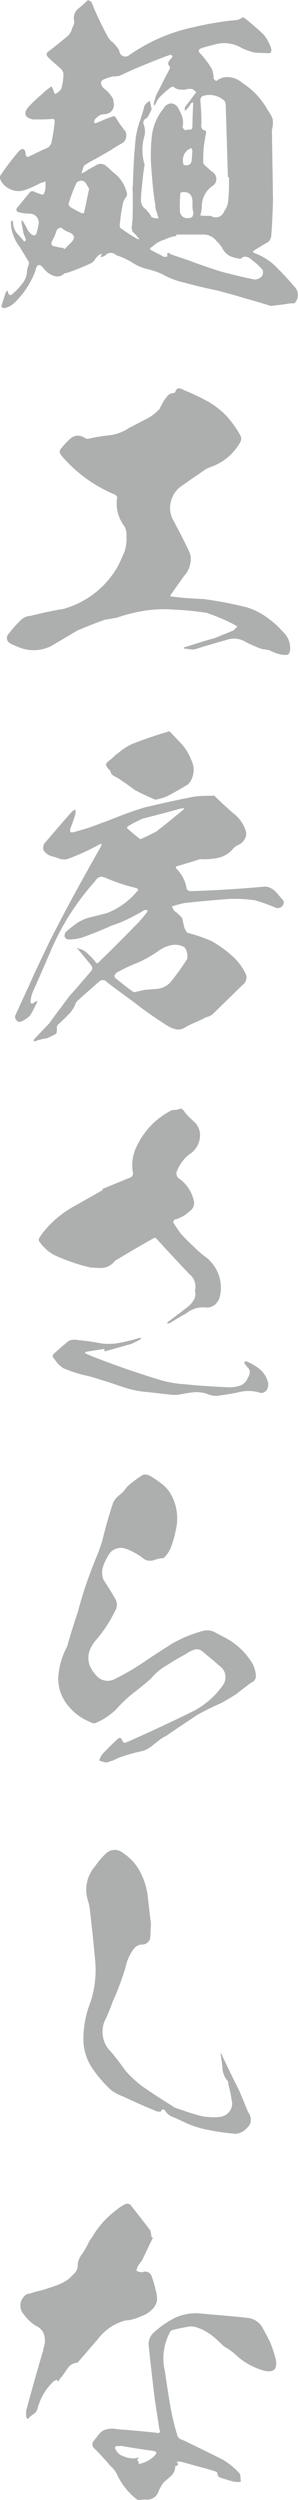
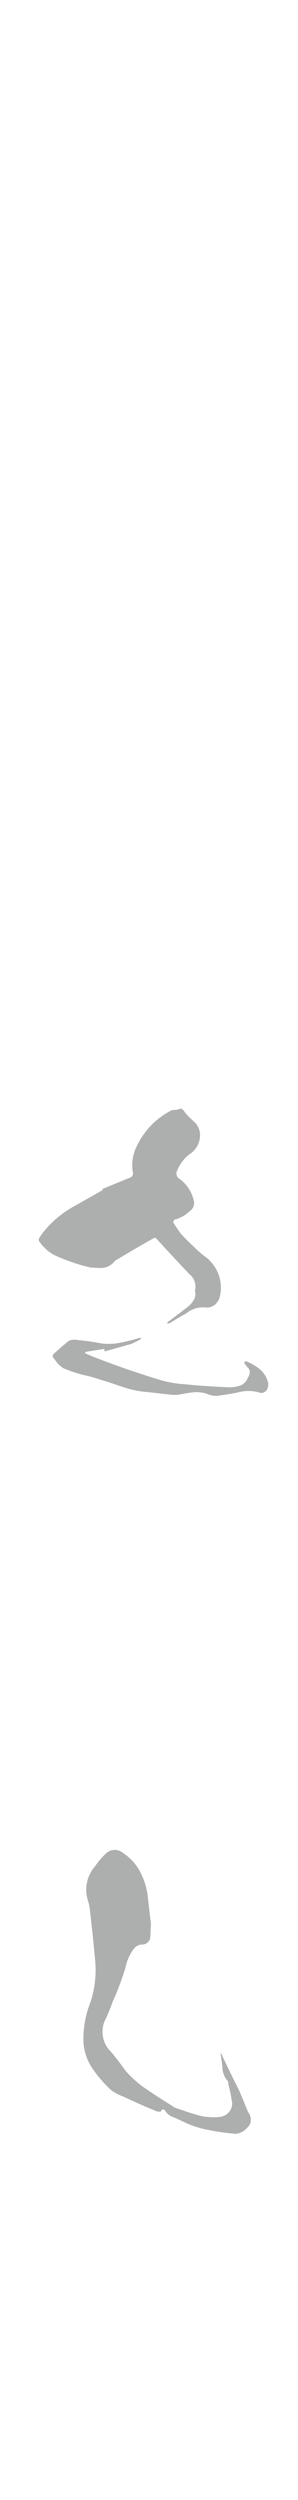
<svg xmlns="http://www.w3.org/2000/svg" viewBox="0 0 57.7 483.79">
  <defs>
    <style>.cls-1{fill:#adaeae;}</style>
  </defs>
  <g id="レイヤー_2" data-name="レイヤー 2">
    <g id="レイヤー_1-2" data-name="レイヤー 1">
-       <path class="cls-1" d="M57,58.7h-.78c-1.21.21-2.49.36-3.77.5-1.64-.5-3.28-1-4.84-1.42-1.85-.57-3.7-1.07-5.55-1.57-2.14-.43-4.2-.92-6.26-1.49a15.33,15.33,0,0,1-4.34-1.64,14.6,14.6,0,0,0-2.92-1,10,10,0,0,1-2.85-1.21,13.16,13.16,0,0,0-3.2-1.49,1.42,1.42,0,0,0-2.13.07,2.47,2.47,0,0,1-.72.29H19.4l.14-.15a3,3,0,0,1,.22-.5c-.22.08-.36.15-.57.22a3.82,3.82,0,0,0-.72.78,2.28,2.28,0,0,1-.71.78,41.08,41.08,0,0,1-5,2H12.5a1.91,1.91,0,0,1-2.14.49,4.25,4.25,0,0,1-1.92-1.42c-.78-1-1.28-.85-1.56.36a16.28,16.28,0,0,1-4.2,6.4,3.77,3.77,0,0,1-1.85.92.59.59,0,0,1-.57-.35c.28-.93.57-1.78.85-2.7l.36-.36a.8.8,0,0,1,.07.36c.21.64.5.71,1,.21a12.47,12.47,0,0,0,1.85-2,4.08,4.08,0,0,0,.85-2.49c.07-.29.14-.57.21-.79a1.32,1.32,0,0,0,.15-.78c-.64-1-1.21-2.06-1.93-3.13a8.09,8.09,0,0,1-1.56-4.41.7.7,0,0,1,.21-.57,3.06,3.06,0,0,1,.22.5A3.1,3.1,0,0,0,3.18,45c.42.5.92,1,1.35,1.56a.39.39,0,0,0,.35.15A1,1,0,0,0,5,46.32c-.15-.43-.29-.71-.43-1.07-.14-.71-.28-1.49-.43-2.35,0-.07.07-.21.07-.28l.29.28c.28.5.57,1,.78,1.43a2.58,2.58,0,0,0,.71.92c.57.5,1,.36,1.14-.35a11.33,11.33,0,0,0,.29-1.28,1.76,1.76,0,0,0-1.78-2.28A8.16,8.16,0,0,1,3.39,41a.55.55,0,0,1-.14-.71l2.63-3.2a.91.91,0,0,1,1,.14,8.81,8.81,0,0,1,1,.36c.36.14.64.07.71-.36a2.62,2.62,0,0,0,.22-1V35.08a4.21,4.21,0,0,1-1,.35A19.57,19.57,0,0,1,5,36.71a3.71,3.71,0,0,1-2.78,0A3.71,3.71,0,0,1,.12,34.86,1.2,1.2,0,0,1,.05,34a48.54,48.54,0,0,1,3.62-4.77c.72-.64,1.14-.49,1.29.43,0,.64.28.85.78.57C6.88,29.67,8,29.1,9.22,28.6A1.73,1.73,0,0,0,10,27.39a33.6,33.6,0,0,0,.57-3.7c.07-.57-.15-.78-.79-.64-1,.07-2.06.07-3.13.07A2.28,2.28,0,0,1,5,22.41,1.3,1.3,0,0,1,5,21.49a3.39,3.39,0,0,1,.57-.86,28.23,28.23,0,0,1,2.56-2.42A11,11,0,0,1,9.58,17a1.36,1.36,0,0,1,.43-.29,1.45,1.45,0,0,0,.28.57,3.46,3.46,0,0,0,.36.92,2.74,2.74,0,0,0,1.21-1,10.29,10.29,0,0,0,.42-3,2.06,2.06,0,0,0-.78-1.14c-.71-.64-1.42-1.21-2.06-1.85s-.5-.92.07-1.35C10.65,9,11.86,8,13.07,7A3,3,0,0,0,14,5.34a2,2,0,0,0,.29-1.71,2.34,2.34,0,0,1,1-2.06C15.91,1.07,16.48.5,17.05,0c.21.14.43.21.64.36a60.46,60.46,0,0,0,3.2,6.76,4.13,4.13,0,0,0,.72.92,3.27,3.27,0,0,1,.85.85,2.38,2.38,0,0,1,.71,1.28,1.18,1.18,0,0,0,1.64.65,33.88,33.88,0,0,1,13-5.63C39.82,4.7,42,4.34,44,4.06c.5-.08,1-.08,1.56-.15A2.73,2.73,0,0,0,47,3.34c.14.08.21.08.35.15,1.28,1,2.49,2.06,3.7,3.2a7.93,7.93,0,0,1,1.43,2.63.88.88,0,0,1-.15.93,2,2,0,0,1-.92,0,19.23,19.23,0,0,1-2.14-.08,13.62,13.62,0,0,1-2.42-.85,6.52,6.52,0,0,0-5.26-.71c-.85.21-1.71.43-2.56.71-.64.21-.71.57-.22,1.07A17.44,17.44,0,0,1,41,13.31a4.66,4.66,0,0,1,.35,1.92l.43.42h.14a3.32,3.32,0,0,1,2.49-.71A4.31,4.31,0,0,1,46.86,16a14.76,14.76,0,0,1,5,5.34,6.18,6.18,0,0,1,.93,1.7,5.38,5.38,0,0,1,0,1.5c-.07.21-.07.42-.14.64.07,4.48.14,9,.21,13.52-.07,2.34-.14,4.69-.35,7a2,2,0,0,1-.5,1.07c-.86.5-1.78,1.06-2.71,1.63a1.52,1.52,0,0,1-.35.22,1.23,1.23,0,0,0,.28.35,11.21,11.21,0,0,1,4.27,2.71c1.21,1.21,2.35,2.42,3.49,3.77A2.28,2.28,0,0,1,57,58.7ZM13.49,45a5.24,5.24,0,0,1-1.63-.93,1,1,0,0,0-.86.43,11.49,11.49,0,0,1-.57,1.5,4.47,4.47,0,0,0-.42.85.54.54,0,0,0,.35.78c.36.07.72.14,1,.22s.64.07.92.14c0,.07.08.14.22.21l1.42-1.42C14.56,46,14.42,45.47,13.49,45Zm3.77-8.47-.63-1.07a1.22,1.22,0,0,0-.72-.49,1.4,1.4,0,0,0-1.06.35,29.46,29.46,0,0,0-1.57,4.13.86.86,0,0,0,.29.57,22.12,22.12,0,0,0,2.2,1.21.45.45,0,0,0,.5-.07C16.63,39.63,16.91,38.07,17.26,36.57Zm12.1,5.48a2.31,2.31,0,0,0,1.35.21,3.43,3.43,0,0,1-.28-.92,4.13,4.13,0,0,1-.36-1.64c-.35-2.13-.57-4.27-.71-6.47a32.69,32.69,0,0,1,0-6.41,10.24,10.24,0,0,1,2.28-5.76,1.85,1.85,0,0,1,1.35-1,1.58,1.58,0,0,1,1.56,1,8.11,8.11,0,0,1,.79,1.78,4.13,4.13,0,0,1,0,1.85,3.19,3.19,0,0,0,.5.57,1.82,1.82,0,0,1,.85-.14c.35.07.5-.15.57-.57,0-1.43.07-2.85.14-4.34v-.36a.71.71,0,0,0-.5.29,3.41,3.41,0,0,1-.64.92.9.9,0,0,1-.5.36,2.34,2.34,0,0,1,.08-.71c.57-.72,1.2-1.5,1.77-2.35a1.28,1.28,0,0,0,.36-.5,5.07,5.07,0,0,0-.71-.57,2.4,2.4,0,0,0-1,0,3.19,3.19,0,0,1-1.42.07,2,2,0,0,1-1.21-.5.45.45,0,0,0-.5.07,11.56,11.56,0,0,0-1.71,1.43,4.13,4.13,0,0,0-1.28,1.78c-.07.07-.14.21-.28.35a1,1,0,0,1-.07-.42,8.9,8.9,0,0,1,.5-1.71c.85-1.64,1.63-3.28,2.49-4.84a.72.72,0,0,0,.07-.64.7.7,0,0,1-.22-.86,2.47,2.47,0,0,1,.64-.78c0-.14.08-.21.15-.35A1.48,1.48,0,0,0,33,10.6l-.85.29c-2.07.78-4.13,1.63-6.19,2.49L23,14.73c-.36,0-.71.07-1.14.07a8.84,8.84,0,0,0-1.92.64.74.74,0,0,0-.29,1,1.7,1.7,0,0,0,.72.85,5.4,5.4,0,0,1,1.06,1.14A2.09,2.09,0,0,1,22,19.85a1.8,1.8,0,0,1-1.42,2.21,4,4,0,0,0-1.21.21,4.65,4.65,0,0,0-1.07.93,1,1,0,0,0,0,.64,1,1,0,0,0,.43-.08c1-.42,2-.85,3-1.2.28-.15.5-.08.71.21a18.81,18.81,0,0,0,1.78,2.56,1.78,1.78,0,0,1-.5,2.35A24.58,24.58,0,0,0,21.53,29c-1.06.64-2.13,1.21-3.2,1.85a14.51,14.51,0,0,0-2.06,1.21,13,13,0,0,0-.5,1.49,5,5,0,0,0,1.28-.71c.5-.28,1.07-.57,1.64-.92A1.61,1.61,0,0,1,20.4,32a14,14,0,0,1,1.42,1.28,6.88,6.88,0,0,1,2.7,3.91,1,1,0,0,1-.14,1,5.38,5.38,0,0,0-.5.85A34.84,34.84,0,0,0,23.24,43a2.7,2.7,0,0,0,0,1.06,33.74,33.74,0,0,0,3.42,2.21h.28a.72.72,0,0,0-.28-.36,6.23,6.23,0,0,0-.93-1,1.69,1.69,0,0,1-.21-1.14c.07-.43.07-.86.14-1.21.07-2.14.07-4.27,0-6.48h.07c.07-3.2.22-6.33.57-9.53a17.06,17.06,0,0,1,.78-3.13c.36-1,.64-2,.93-3.06a3.59,3.59,0,0,1,1-.85c.08.35.15.71.22,1.06a4.12,4.12,0,0,0,.14.5,8.58,8.58,0,0,1-.92,1.78.93.93,0,0,0-.64,1.21A3.73,3.73,0,0,1,28,26.18a9.89,9.89,0,0,0-.14,5.2,1.39,1.39,0,0,1,.07.92c-.22,1.43-.36,2.85-.5,4.27-.07.71-.14,1.43-.14,2.14a2.13,2.13,0,0,0,.92,1.78A5.57,5.57,0,0,1,29.36,42.05ZM50.85,52.23a11.81,11.81,0,0,0-2-1.85,2.15,2.15,0,0,0-1-.64,1,1,0,0,0-1.14.28.8.8,0,0,1-.57,0,7.16,7.16,0,0,1-1.7-.5,3.67,3.67,0,0,1-1.29-1.28A4.78,4.78,0,0,0,42,46.75a3.19,3.19,0,0,0-2.42-1.36H34.13v.29a6.09,6.09,0,0,0-2.14.64,5.82,5.82,0,0,0-2.49,1.42c-.57.29-.57.57,0,.79.79.42,1.57.78,2.28,1.21a1.76,1.76,0,0,1,.64-.08c-.14-.78.07-.92.71-.42,1.28.42,2.56.85,3.77,1.28,1.85.71,3.77,1.35,5.77,2,2.2.57,4.41,1.14,6.61,1.57a1.94,1.94,0,0,0,1.43-.64A1.46,1.46,0,0,0,50.85,52.23Zm-15.73-15c-.14,0-.21.14-.21.36a25.23,25.23,0,0,0-.07,3.27,1.4,1.4,0,0,0,1.57,1.35c.78,0,1.06-.35,1-1.21a4.32,4.32,0,0,1-.14-1.06v-.86C37.26,37.64,36.55,37,35.12,37.21Zm.43-5.33c.07,0,.14.07.29.07.78.07,1.2-.22,1.28-1s.07-1.21.14-1.78c-.07-.14-.14-.35-.22-.57a5.57,5.57,0,0,1-.78.43,2.65,2.65,0,0,1-.42.5A2.75,2.75,0,0,0,35.55,31.88ZM41,36.07a4.88,4.88,0,0,0-1.92,4.06,9.31,9.31,0,0,1-.29,1.57,13.41,13.41,0,0,0,1.71.07.86.86,0,0,1,.57.14,1.72,1.72,0,0,0,2.35-1.07,3.88,3.88,0,0,0,.78-2.13c.14-1.43.14-2.92.14-4.42h-.21l-.43-14.08a1.17,1.17,0,0,0-.35-.79,4.23,4.23,0,0,0-4.06-.85.91.91,0,0,0-.5.85A45.37,45.37,0,0,1,39,24a1,1,0,0,0,.07.78c.14.29.28.43.57.43a.47.47,0,0,1,.28.35c-.14.79-.28,1.64-.42,2.57s-.15,2.2-.15,3.41a1.71,1.71,0,0,0,.29.43c.5.42,1,.92,1.56,1.35A1.6,1.6,0,0,1,41,36.07Z" />
-       <path class="cls-1" d="M56.11,126.16c-.14.36-.35.57-.64.57a5.4,5.4,0,0,1-1.06-.07,6.69,6.69,0,0,1-1.21-.36c-.36-.14-.79-.35-1.14-.5l-1.35-.21A22.89,22.89,0,0,1,47.15,124a4.24,4.24,0,0,0-3.35-.15c-2,.57-4,1.14-6,1.78a3.12,3.12,0,0,1-1.14,0c-.36-.07-.71-.07-1-.14a.22.22,0,0,0-.14-.07.39.39,0,0,1,.36-.21c1.85-.57,3.7-1.21,5.62-1.71l3.7-1.5.78-.78c-.29-.14-.5-.28-.78-.43a38.65,38.65,0,0,0-5.2-2.2,58.9,58.9,0,0,0-6.69-.64,24.19,24.19,0,0,0-5.62.28,30.85,30.85,0,0,0-5,1.28c-.78.15-1.56.29-2.42.43-1.85.64-3.55,1.35-5.26,2.06L9.94,125a7.51,7.51,0,0,1-6.19.29A17.8,17.8,0,0,1,2,124.52a1.18,1.18,0,0,1-.29-1.92,24.34,24.34,0,0,1,2.49-2.77,3,3,0,0,1,1.64-.64c2.06-.5,4.2-1,6.4-1.35a17.38,17.38,0,0,0,10.53-8.19c.5-.92.86-1.85,1.29-2.77a7.55,7.55,0,0,0,.42-3.06,3.5,3.5,0,0,0-.35-1.92,7.29,7.29,0,0,1-1.5-5.27c.14-.5-.07-.78-.57-1a27.26,27.26,0,0,1-10.17-7.47c-.43-.57-.43-1,0-1.43A12.91,12.91,0,0,1,13.49,85a2.2,2.2,0,0,1,2.78-.35,1.27,1.27,0,0,0,.71.28A34.85,34.85,0,0,1,21,84.25a8.54,8.54,0,0,0,4.05-1.49c1.07-.5,2.07-1.07,3.06-1.57a9,9,0,0,0,2.78-2.06c.28-.57.57-1.14.92-1.71l.71-.92a1.76,1.76,0,0,1,1-.43.64.64,0,0,0,.43-.21c.14-.5.35-.72.71-.72a3.49,3.49,0,0,1,1.14.43,41.51,41.51,0,0,1,4.34,2.06,15.78,15.78,0,0,1,3.84,3,21.31,21.31,0,0,1,2.56,3.63,1.38,1.38,0,0,1,0,1.28A10.54,10.54,0,0,1,41,90.3a6,6,0,0,0-1.78.93c-1.35.92-2.7,1.85-4,2.77a5,5,0,0,0-2.07,2.85,4.91,4.91,0,0,0,.22,3.48c1.06,2,2.13,4,3.06,6a3.62,3.62,0,0,1,.42,2.7,4.57,4.57,0,0,1-1.21,2.42L33,115.2c0,.15,0,.22.14.22,2.07.28,4.2.42,6.26.5a72.93,72.93,0,0,1,8.47,1.63,13.1,13.1,0,0,1,3.7,1.85,17.2,17.2,0,0,1,3.2,2.85A4.21,4.21,0,0,1,56.11,126.16Z" />
-       <path class="cls-1" d="M54.69,175.3a1.25,1.25,0,0,1-1.14.42,41.18,41.18,0,0,0-4.12-1.49,28.34,28.34,0,0,0-4.91-.28c-2.92.21-5.84.49-8.68.78a17.83,17.83,0,0,0-2.21.57c-.14.07-.21.07-.36.14a3,3,0,0,1,.36.71,11.83,11.83,0,0,1,1.64,1.49c.14.65.28,1.21.42,1.86a5,5,0,0,0,.57,1A29.55,29.55,0,0,1,41,182.13a21.69,21.69,0,0,1,3.7,2.63,11.13,11.13,0,0,1,2.85,3.63,1.77,1.77,0,0,1-.57,2.2l-5.91,5.77a3.82,3.82,0,0,1-1.21.5A24.46,24.46,0,0,1,37.47,198a14.49,14.49,0,0,0-1.49.72,2.44,2.44,0,0,1-1.78.49,5.36,5.36,0,0,1-1.78-.71c-2-1.28-4-2.63-5.83-4.05s-3.92-2.85-5.91-4.41a1,1,0,0,0-1.42-.15c-1.35,1.21-2.71,2.35-4,3.56a1.73,1.73,0,0,0-.71,1,6.08,6.08,0,0,1-1.49,2.06,22.22,22.22,0,0,1-1.85,1.78,1.18,1.18,0,0,0-.22.57,2.94,2.94,0,0,1-.07,1.14,15.18,15.18,0,0,1-1.85.92,13,13,0,0,0-1.92.43,1.07,1.07,0,0,1-.64.14.78.78,0,0,1,.21-.5l2.85-3c.71-1,1.42-2,2.21-3l1.63-2.21c1.5-1.64,2.92-3.34,4.34-5a.86.86,0,0,0,0-.85c-.85-1.07-1.7-2.07-2.56-3.14a1.23,1.23,0,0,1-.28-.35.39.39,0,0,1,.35.14,3.37,3.37,0,0,1,1.71.93c.43.42.93.92,1.42,1.49.22.5.57.5.86.07q3.52-3.42,6.83-6.83a22.87,22.87,0,0,0,2.42-2.77.33.33,0,0,0,0-.36h-.57a21.14,21.14,0,0,1-2.14,1.21,24.36,24.36,0,0,1-4.12,1.78c-1.92.85-3.85,1.64-5.84,2.35a9.78,9.78,0,0,1-2.56.35.83.83,0,0,1-.78-.64,1.63,1.63,0,0,1,.21-.78c.5-.43,1-.85,1.57-1.28a8.18,8.18,0,0,1,3.13-1.57c1.14-.28,2.27-.57,3.34-.85a14.36,14.36,0,0,0,5.69-4.06c.5-.42.36-.71-.35-.85a34.75,34.75,0,0,1-5.2-1.71,4.13,4.13,0,0,0-1-.35.93.93,0,0,0-.86.14,2.15,2.15,0,0,0-.64.71,48.93,48.93,0,0,0-8.68,13.73c-1.06,2.49-2.13,4.91-3.2,7.33a6.5,6.5,0,0,0-.57,2c-.07.57.14.72.64.43a1.67,1.67,0,0,1,.64-.36,1.51,1.51,0,0,1-.35.86,16.56,16.56,0,0,1-1,1.92,5,5,0,0,1-1.78,1.21.74.74,0,0,1-.92-.29.83.83,0,0,1-.14-1c1.2-2.71,2.49-5.34,3.62-8,1.07-2.21,2.07-4.34,3.13-6.55,1.5-2.91,3-5.83,4.56-8.68,1.71-3.13,3.41-6.19,5.19-9.32a1.65,1.65,0,0,0,.14-.57c-.21.07-.35.14-.56.22A44.62,44.62,0,0,1,13,166.26a3.34,3.34,0,0,1-1.43-.07,12.84,12.84,0,0,0-1.56-.5,2.6,2.6,0,0,1-1.28-.78,1,1,0,0,1-.36-.93,1.37,1.37,0,0,1,.43-1c1.71-2,3.41-4,5.19-6,.22-.14.43-.21.64-.35v.78c-.28,1-.64,2-1,2.91-.15.65,0,.86.64.72,1-.29,2-.57,2.91-.86,1.93-.71,3.92-1.42,5.84-2.2,1.64-.64,3.27-1.21,4.91-1.71,3.27-.78,6.47-1.5,9.75-2.13A25.92,25.92,0,0,1,41.1,154a.53.53,0,0,1,.64.22c1.14,1.13,2.35,2.2,3.49,3.2a6.87,6.87,0,0,1,2.35,3.34,1.85,1.85,0,0,1-.15,1.5,2.36,2.36,0,0,1-1.06,1.13,3.57,3.57,0,0,0-1.5,1.14A5.18,5.18,0,0,1,42,166.05a13.14,13.14,0,0,1-3.28.21c-1.49.5-3.06.93-4.62,1.42a.33.33,0,0,0,0,.36,6.94,6.94,0,0,1,2.06,4.05,1.44,1.44,0,0,0,.64.36q7.05-.21,14.09-.85a2.36,2.36,0,0,1,1.57.28A4.07,4.07,0,0,1,53.77,173c.35.43.71.85,1.06,1.21A.94.94,0,0,1,54.69,175.3ZM21.32,149.11a2.75,2.75,0,0,1-.71-.85.59.59,0,0,1,.21-.78,4.71,4.71,0,0,1,.79-.64A9.72,9.72,0,0,1,23,145.63a11,11,0,0,1,2.7-1.71c2.21-.85,4.48-1.64,6.69-2.28a.44.44,0,0,1,.57,0c.71.78,1.49,1.57,2.28,2.42A9.61,9.61,0,0,1,37,147a4.27,4.27,0,0,1-.21,4.34c-.14.14-.21.28-.35.43-1.07.64-2.14,1.28-3.21,1.85a9,9,0,0,1-3.13,1.13A41.64,41.64,0,0,1,26,152.81c-1-.78-2.07-1.49-3.21-2.27-.35-.15-.64-.36-.92-.5a1.14,1.14,0,0,1-.5-.93Zm11.81,33.8a6.56,6.56,0,0,0-2.49,1.14,23.75,23.75,0,0,1-4.05,2.28A27.21,27.21,0,0,0,23,188a1.33,1.33,0,0,0-.71.57.52.52,0,0,0,.07.71c1.14.93,2.27,1.85,3.41,2.64a3.29,3.29,0,0,0,.36.07c.57-.15,1.21-.29,1.78-.43l2.63-.21a4.14,4.14,0,0,0,2.35-1.14,46,46,0,0,0,3.34-4.63,2.87,2.87,0,0,0-.5-2.27A3.62,3.62,0,0,0,33.13,182.91Zm2.14-26a3.15,3.15,0,0,0,.42-.5,3,3,0,0,0-.78.07q-3.52,1-7.26,1.92a25.63,25.63,0,0,0-2.77,1.43.52.52,0,0,0-.29.42c.79.71,1.64,1.43,2.57,2.14a33,33,0,0,0,3.13-1.5C32,159.57,33.63,158.22,35.27,156.87Z" />
      <path class="cls-1" d="M13.92,244.24c-1-.35-1.92-.71-2.92-1.14a7.26,7.26,0,0,1-2.56-1.85,4.55,4.55,0,0,1-.71-.85.68.68,0,0,1-.07-.93,10.47,10.47,0,0,1,.64-.92,19.74,19.74,0,0,1,5.83-5C16,232.5,18,231.36,20,230.22a.54.54,0,0,0-.36-.07c1.93-.78,3.78-1.56,5.55-2.27a.87.87,0,0,0,.57-.86,8.09,8.09,0,0,1,.86-5.48,14.69,14.69,0,0,1,6.61-6.68,2,2,0,0,1,.72-.08,2.63,2.63,0,0,0,.71-.14.54.54,0,0,1,.71.07,3,3,0,0,1,.5.64,19.91,19.91,0,0,0,1.78,1.78,3.56,3.56,0,0,1,1,3.35,4.36,4.36,0,0,1-2,2.91,7.76,7.76,0,0,0-2.49,3.49,1.42,1.42,0,0,0,.35,1.07,7.08,7.08,0,0,1,3,4.34,1.89,1.89,0,0,1-.85,2.13A6.22,6.22,0,0,1,33.84,236a.64.64,0,0,0-.28.57c.43.71.92,1.42,1.42,2.13.86.93,1.85,1.92,2.85,2.85a18.12,18.12,0,0,0,2.2,1.85A7.68,7.68,0,0,1,42.45,247a7.46,7.46,0,0,1,0,4.34,3.68,3.68,0,0,1-.92,1.21,2.74,2.74,0,0,1-1.5.49,5.05,5.05,0,0,0-4,1.14c-1.07.57-2.13,1.21-3.13,1.85a1.8,1.8,0,0,1-.57.07.7.7,0,0,1,.28-.35l3.56-2.71a5.16,5.16,0,0,0,1.35-1.49,2.18,2.18,0,0,0,.22-1.78,3.06,3.06,0,0,0-1.07-3.2c-2.14-2.28-4.27-4.55-6.4-6.9a.45.45,0,0,0-.5-.07c-2.42,1.35-4.84,2.77-7.19,4.19a.55.55,0,0,0-.28.15,3.48,3.48,0,0,1-3.2,1.42c-.5,0-1-.07-1.5-.07A32.15,32.15,0,0,1,13.92,244.24ZM51.63,269a1.26,1.26,0,0,1-1.56.43,7.69,7.69,0,0,0-3.63-.07,36,36,0,0,1-3.63.64,4.21,4.21,0,0,1-2.78-.29,6.4,6.4,0,0,0-2.56-.28c-.78.07-1.56.21-2.35.36a6.24,6.24,0,0,1-2.27.07c-1.57-.15-3.06-.36-4.56-.5a18.64,18.64,0,0,1-4.41-.93c-2.27-.78-4.48-1.49-6.69-2.13a24.44,24.44,0,0,1-5-1.57,7.63,7.63,0,0,1-1.13-1,14.1,14.1,0,0,0-.86-1.14,1.65,1.65,0,0,1,.14-.57c1-.85,2-1.78,3-2.56a2.91,2.91,0,0,1,1.78-.14c1.5.14,3,.35,4.48.64a11.12,11.12,0,0,0,3.77-.15A34.47,34.47,0,0,0,27,258.9h.36a.53.53,0,0,0-.14.28l-1.71.86-5.27,1.49a1.1,1.1,0,0,0-.07-.5c-1.21.22-2.42.36-3.55.57-.08.07-.15.15-.22.15a1.5,1.5,0,0,0,.43.28c1.49.64,3,1.21,4.55,1.78,3.28,1.21,6.69,2.35,10,3.34a21.84,21.84,0,0,0,4.34.71c2.64.29,5.34.43,8,.57a7.49,7.49,0,0,0,2.49-.21,2.52,2.52,0,0,0,1.78-1.64,1.69,1.69,0,0,0,.36-1.06,1.13,1.13,0,0,0-.43-.93l-.57-.71v-.43h.36a9.64,9.64,0,0,1,2.49,1.43,4.82,4.82,0,0,1,1.64,2.41A2.08,2.08,0,0,1,51.63,269Z" />
-       <path class="cls-1" d="M48.71,325.57c-1,.72-2,1.5-3,2.28-.86.57-1.78,1.07-2.71,1.64-1.63.71-3.2,1.49-4.77,2.34-2,1.36-4,2.64-6,4.06a6.52,6.52,0,0,0-1.21.71c-.57.43-1.07.86-1.64,1.28a4.91,4.91,0,0,1-1.92,1,30.06,30.06,0,0,0-3.7,1,13.33,13.33,0,0,0-1.85.78l-1.28.42a5.47,5.47,0,0,1-1.42-.42,4.57,4.57,0,0,1,.5-1.07,40.84,40.84,0,0,1,3-3c.43-.43.72-.35.93.14s.43.64.85.43q6.3-2.78,12.38-5.76a16,16,0,0,0,6.27-5.27A2.67,2.67,0,0,0,43,322.8c-1.21-1.07-2.49-2.14-3.77-3.2a1.59,1.59,0,0,0-1.64-.36,6,6,0,0,0-1.63.85c-1.21.65-2.42,1.36-3.63,2.14a11.08,11.08,0,0,0-3.13,2.63c-1.14,1-2.28,1.92-3.49,2.85a24.19,24.19,0,0,0-3.06,2.91,12.65,12.65,0,0,1-4.27,2.85,1.64,1.64,0,0,1-1-.28A10.4,10.4,0,0,1,13,329.84a8.07,8.07,0,0,1-1.71-5.41A14.71,14.71,0,0,1,13,318.6c.64-2.28,1.35-4.55,2.13-6.83.36-1.49.85-3.06,1.35-4.62.78-2.28,1.64-4.56,2.56-6.76l.72-2.07c.64-2.63,1.35-5.19,2.2-7.68a4.86,4.86,0,0,1,.93-1.14,12.6,12.6,0,0,0,1.06-.93,12.24,12.24,0,0,1,.79-1,23.46,23.46,0,0,1,3-2.21,2,2,0,0,1,1.28.22,18.24,18.24,0,0,1,2.21,1.49A6.7,6.7,0,0,1,33,289a9.59,9.59,0,0,1,1,7.26,16.17,16.17,0,0,1-.72,2.63A5.48,5.48,0,0,1,32,301.17c-.07.14-.21.21-.28.35a4.59,4.59,0,0,0-1.42.22,3.26,3.26,0,0,1-1.43.28,2.06,2.06,0,0,1-1.28-.57,11.9,11.9,0,0,0-3.34-1.78,2.78,2.78,0,0,0-2.92.79,10.5,10.5,0,0,0-1.42,2.84,3.71,3.71,0,0,0-.14.93,3.75,3.75,0,0,0,.28,1.49c.78,1.21,1.57,2.42,2.28,3.7a2.2,2.2,0,0,1-.07,2.35,25.32,25.32,0,0,1-3.63,5.55c-2.14,2.49-2,4.91.28,7.19a2.91,2.91,0,0,0,3.42.35,47,47,0,0,0,5.48-3.2c1.77-1.21,3.55-2.35,5.33-3.49a24.66,24.66,0,0,1,6.12-2.56,3.12,3.12,0,0,1,2.28.22l2,1.06a13.33,13.33,0,0,1,5,4.49,5.64,5.64,0,0,1,1,2.77A1.31,1.31,0,0,1,48.71,325.57Z" />
      <path class="cls-1" d="M48.43,411a4.83,4.83,0,0,1-1.14,1.28,3.28,3.28,0,0,1-1.64.64,44.74,44.74,0,0,1-5.47-.78,19,19,0,0,1-5.27-1.85c-.5-.21-1.07-.5-1.64-.71A2.51,2.51,0,0,1,32,408.46c-.35-.42-.64-.35-.85.14a.61.61,0,0,1-.5,0,1.21,1.21,0,0,1-.71-.21c-2.13-.85-4.13-1.78-6.12-2.7a9.06,9.06,0,0,1-2.28-1.21,22.83,22.83,0,0,1-3.77-4.41,10,10,0,0,1-1.63-5.48,20,20,0,0,1,1-6.12,19.66,19.66,0,0,0,1.28-9.11c-.28-3.2-.64-6.47-1-9.68a9.14,9.14,0,0,0-.43-2,6.9,6.9,0,0,1,1.42-6.54,15.33,15.33,0,0,1,2.21-2.57,2.48,2.48,0,0,1,3.2,0,9.89,9.89,0,0,1,3.42,3.85,13.7,13.7,0,0,1,1.42,5.05c.21,1.63.35,3.27.57,4.84-.07.85-.07,1.78-.14,2.7a1.59,1.59,0,0,1-1.71,1.28A2.11,2.11,0,0,0,26,377a9,9,0,0,0-1.71,3.77,53,53,0,0,1-2.49,6.62c-.36,1.07-.78,2.06-1.21,3.06a5.36,5.36,0,0,0,.78,6.47c1.07,1.21,2,2.5,2.92,3.78a21.27,21.27,0,0,0,3.41,3.13q2.78,1.92,5.55,3.63c.15.14.36.21.5.35,1.43.5,2.85,1,4.27,1.42a11.51,11.51,0,0,0,4.41.43,2.68,2.68,0,0,0,2-1.07,2.44,2.44,0,0,0,.42-2.2,24.6,24.6,0,0,0-.64-3.06,1.8,1.8,0,0,0-.07-.57,4.15,4.15,0,0,1-1.07-2.49c-.07-.93-.21-1.85-.35-2.78v-.21c.07.07.14.14.14.21a.64.64,0,0,1,.21.43c1.07,2.21,2.14,4.48,3.28,6.69l1.7,4.13A2.4,2.4,0,0,1,48.43,411Z" />
-       <path class="cls-1" d="M19,452.59c-1.35,1.57-2.7,3.13-4,4.63a2.31,2.31,0,0,0-1.78.92c-.43.57-.78,1.14-1.21,1.71a3.49,3.49,0,0,0-.5.64,1.42,1.42,0,0,0-.21.36h-.07c-.07-.07-.07-.15-.15-.29a1.12,1.12,0,0,0-.64.22A10.7,10.7,0,0,0,7.3,466a1.84,1.84,0,0,1-.78,1.14,4.62,4.62,0,0,0-1.07.92c-.21,0-.28-.07-.35-.28a4.82,4.82,0,0,1,0-1.42c1.07-3.92,2.13-7.76,3.27-11.53a1.42,1.42,0,0,1,.07-.5A3.91,3.91,0,0,0,8.58,452,2.71,2.71,0,0,0,7,450.1a8.17,8.17,0,0,1-2.42-2.27,2.53,2.53,0,0,1,.28-3.63,1.34,1.34,0,0,1,.93-.36,16.14,16.14,0,0,1,2.28-.64c.92-.28,1.85-.57,2.77-.92a8.88,8.88,0,0,0,2.56-1.36l1.07-1.06a2.43,2.43,0,0,0,.57-1.21,3.6,3.6,0,0,1,.71-2.28,16,16,0,0,0,1.28-2.13,5.45,5.45,0,0,1,.78-1.28,17.32,17.32,0,0,1,4.34-5,10.55,10.55,0,0,1,2.21-1.49,1.29,1.29,0,0,1,.85.14c1.36,1.71,2.64,3.35,3.92,5.05.07.43.14.79.21,1.21,0,.08.14.15.29.15-.79,1.49-1.43,3-2.14,4.41l-.78,1.06a5,5,0,0,0-.29.93,2.31,2.31,0,0,0,1.14.28,1.32,1.32,0,0,1,1.85.93,22,22,0,0,1,.71,2.42,6.66,6.66,0,0,1,.29,2.06A3.21,3.21,0,0,1,29.36,447a5.13,5.13,0,0,1-2,1.21,8.94,8.94,0,0,1-3.2.86A9.73,9.73,0,0,0,19,452.59Zm32.23,6.19a13,13,0,0,1-5.76-3.27,12.81,12.81,0,0,0-2.06-1.42L42.24,453a11.78,11.78,0,0,0-2.06-1.64,8,8,0,0,0-1.93-.92,3.29,3.29,0,0,0-2.06-.14c-.92.14-1.78.35-2.7.56a.87.87,0,0,0-.64.57,10.68,10.68,0,0,0-.93,7.4c.36,2.35.71,4.84,1.14,7.26a50.9,50.9,0,0,0,1.35,5.41,1.43,1.43,0,0,0,.93.64c2.63,1.28,5.26,2.56,7.82,3.84a14.64,14.64,0,0,1,3.21,2.63,1.94,1.94,0,0,1,.21.86,3.22,3.22,0,0,0,.07.78,4,4,0,0,1-1.57-.07c-.85-.21-1.7-.5-2.56-.78a.92.92,0,0,1-.42-.57c0-.29-.07-.5-.36-.57a4.72,4.72,0,0,1-.64-.22L35,476.36H34.2c.07.14.21.28.28.43a.36.36,0,0,1-.14.28c-.07.14-.21.14-.42.14a2.42,2.42,0,0,1-.72,1.85c-.57.5-1.06.93-1.56,1.35a12.43,12.43,0,0,0-.93,1.64,2.29,2.29,0,0,1-2.56,1.64,3.22,3.22,0,0,0-.85.07,1.26,1.26,0,0,1-.86-.14,13.05,13.05,0,0,1-3.84-4.91,4.83,4.83,0,0,0-1.21-1.5c-1-1.21-2.13-2.42-3.27-3.56a1,1,0,0,1,.14-1.42c.21-.35.57-.71.86-1.14a3.16,3.16,0,0,1,1.06-.85,4.64,4.64,0,0,1,2.63-.14c2.5.14,4.91.42,7.33.64.72.21,1,0,.72-.64-.29-1.85-.57-3.7-.86-5.55-.43-3.56-.85-7.12-1.21-10.68a2.89,2.89,0,0,1,1.07-2.56,17.29,17.29,0,0,1,4-2.77,9.38,9.38,0,0,1,4.84-.86c3.06.29,6.12.5,9.25.86a3.76,3.76,0,0,1,2.78,1.71c.57,1.06,1.13,2.06,1.63,3.13a24.54,24.54,0,0,1,1.07,3.34C53.69,458.5,53,459.14,51.2,458.78ZM29.79,474.29c-2.21-.28-4.34-.64-6.48-1a1.21,1.21,0,0,1-.5.07.4.4,0,0,0-.49.14.46.46,0,0,0,.07.5A2.54,2.54,0,0,0,24,475.36a5.16,5.16,0,0,0,2.14.36l.57-.14.28.14c-.42.07-.5.21-.28.5s.21.42.07.49a.24.24,0,0,0,.21.08,5.78,5.78,0,0,0,3.06-1.71C30.43,474.65,30.29,474.44,29.79,474.29Z" />
    </g>
  </g>
</svg>